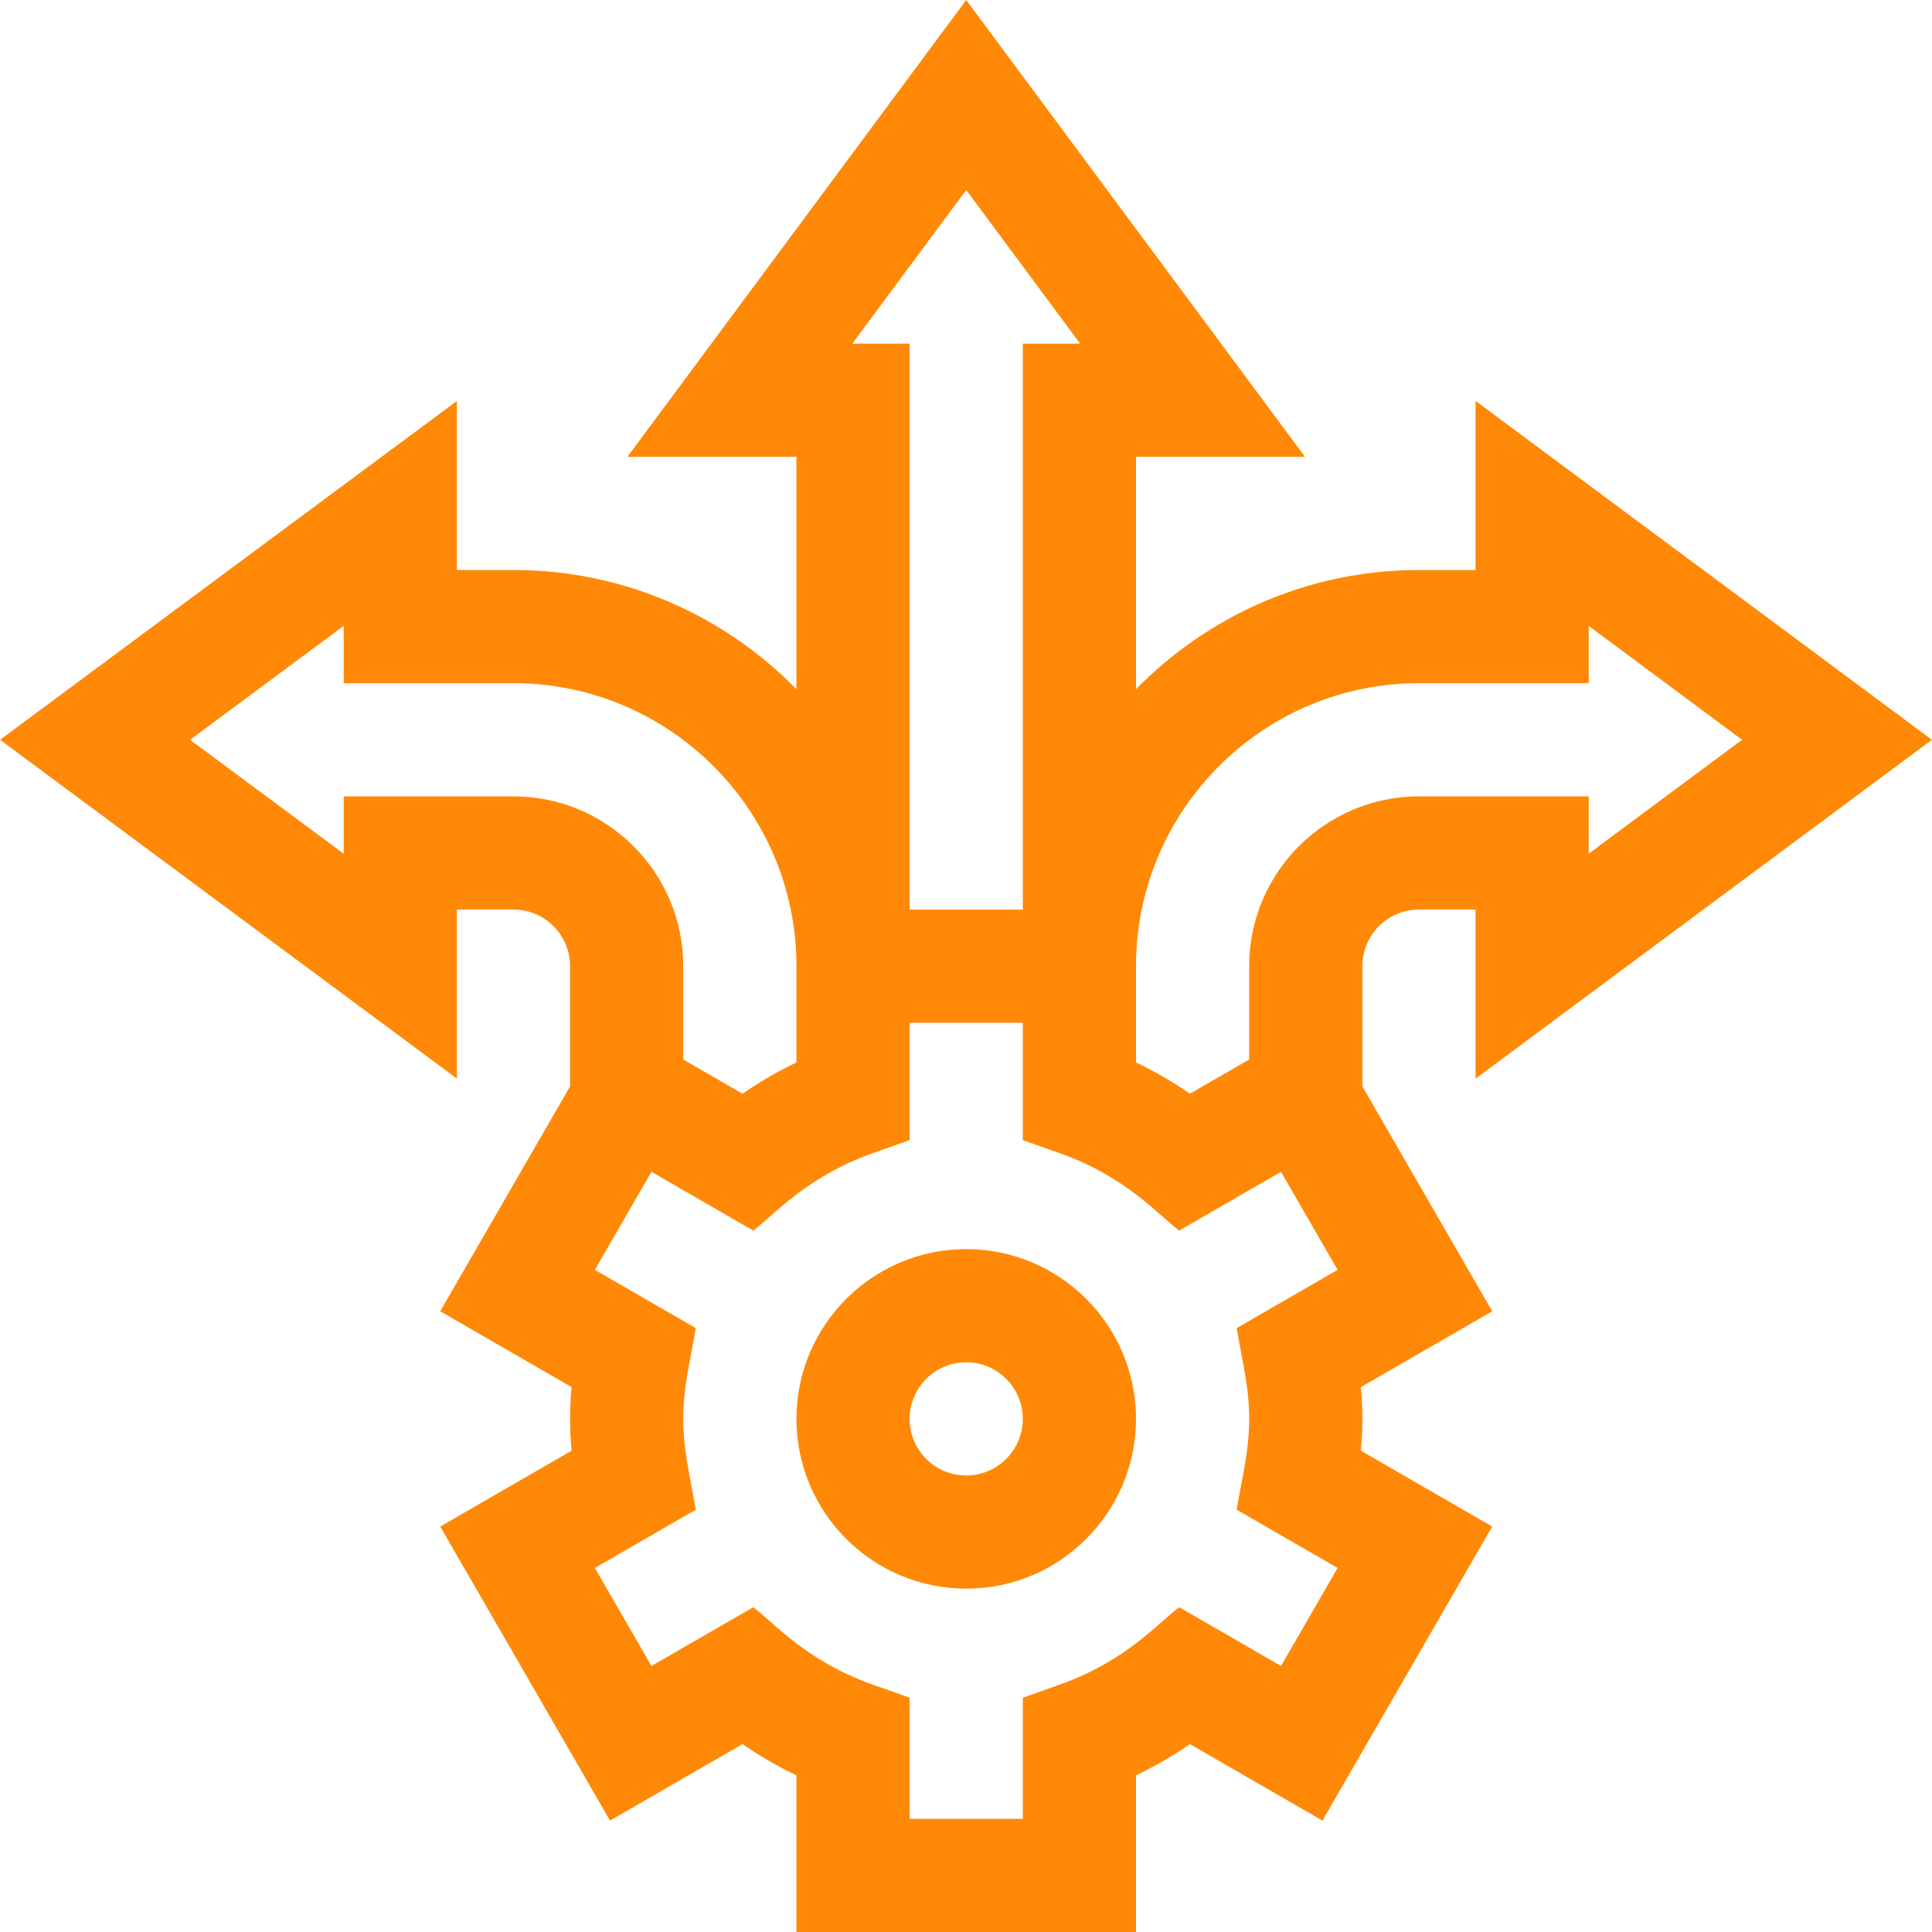
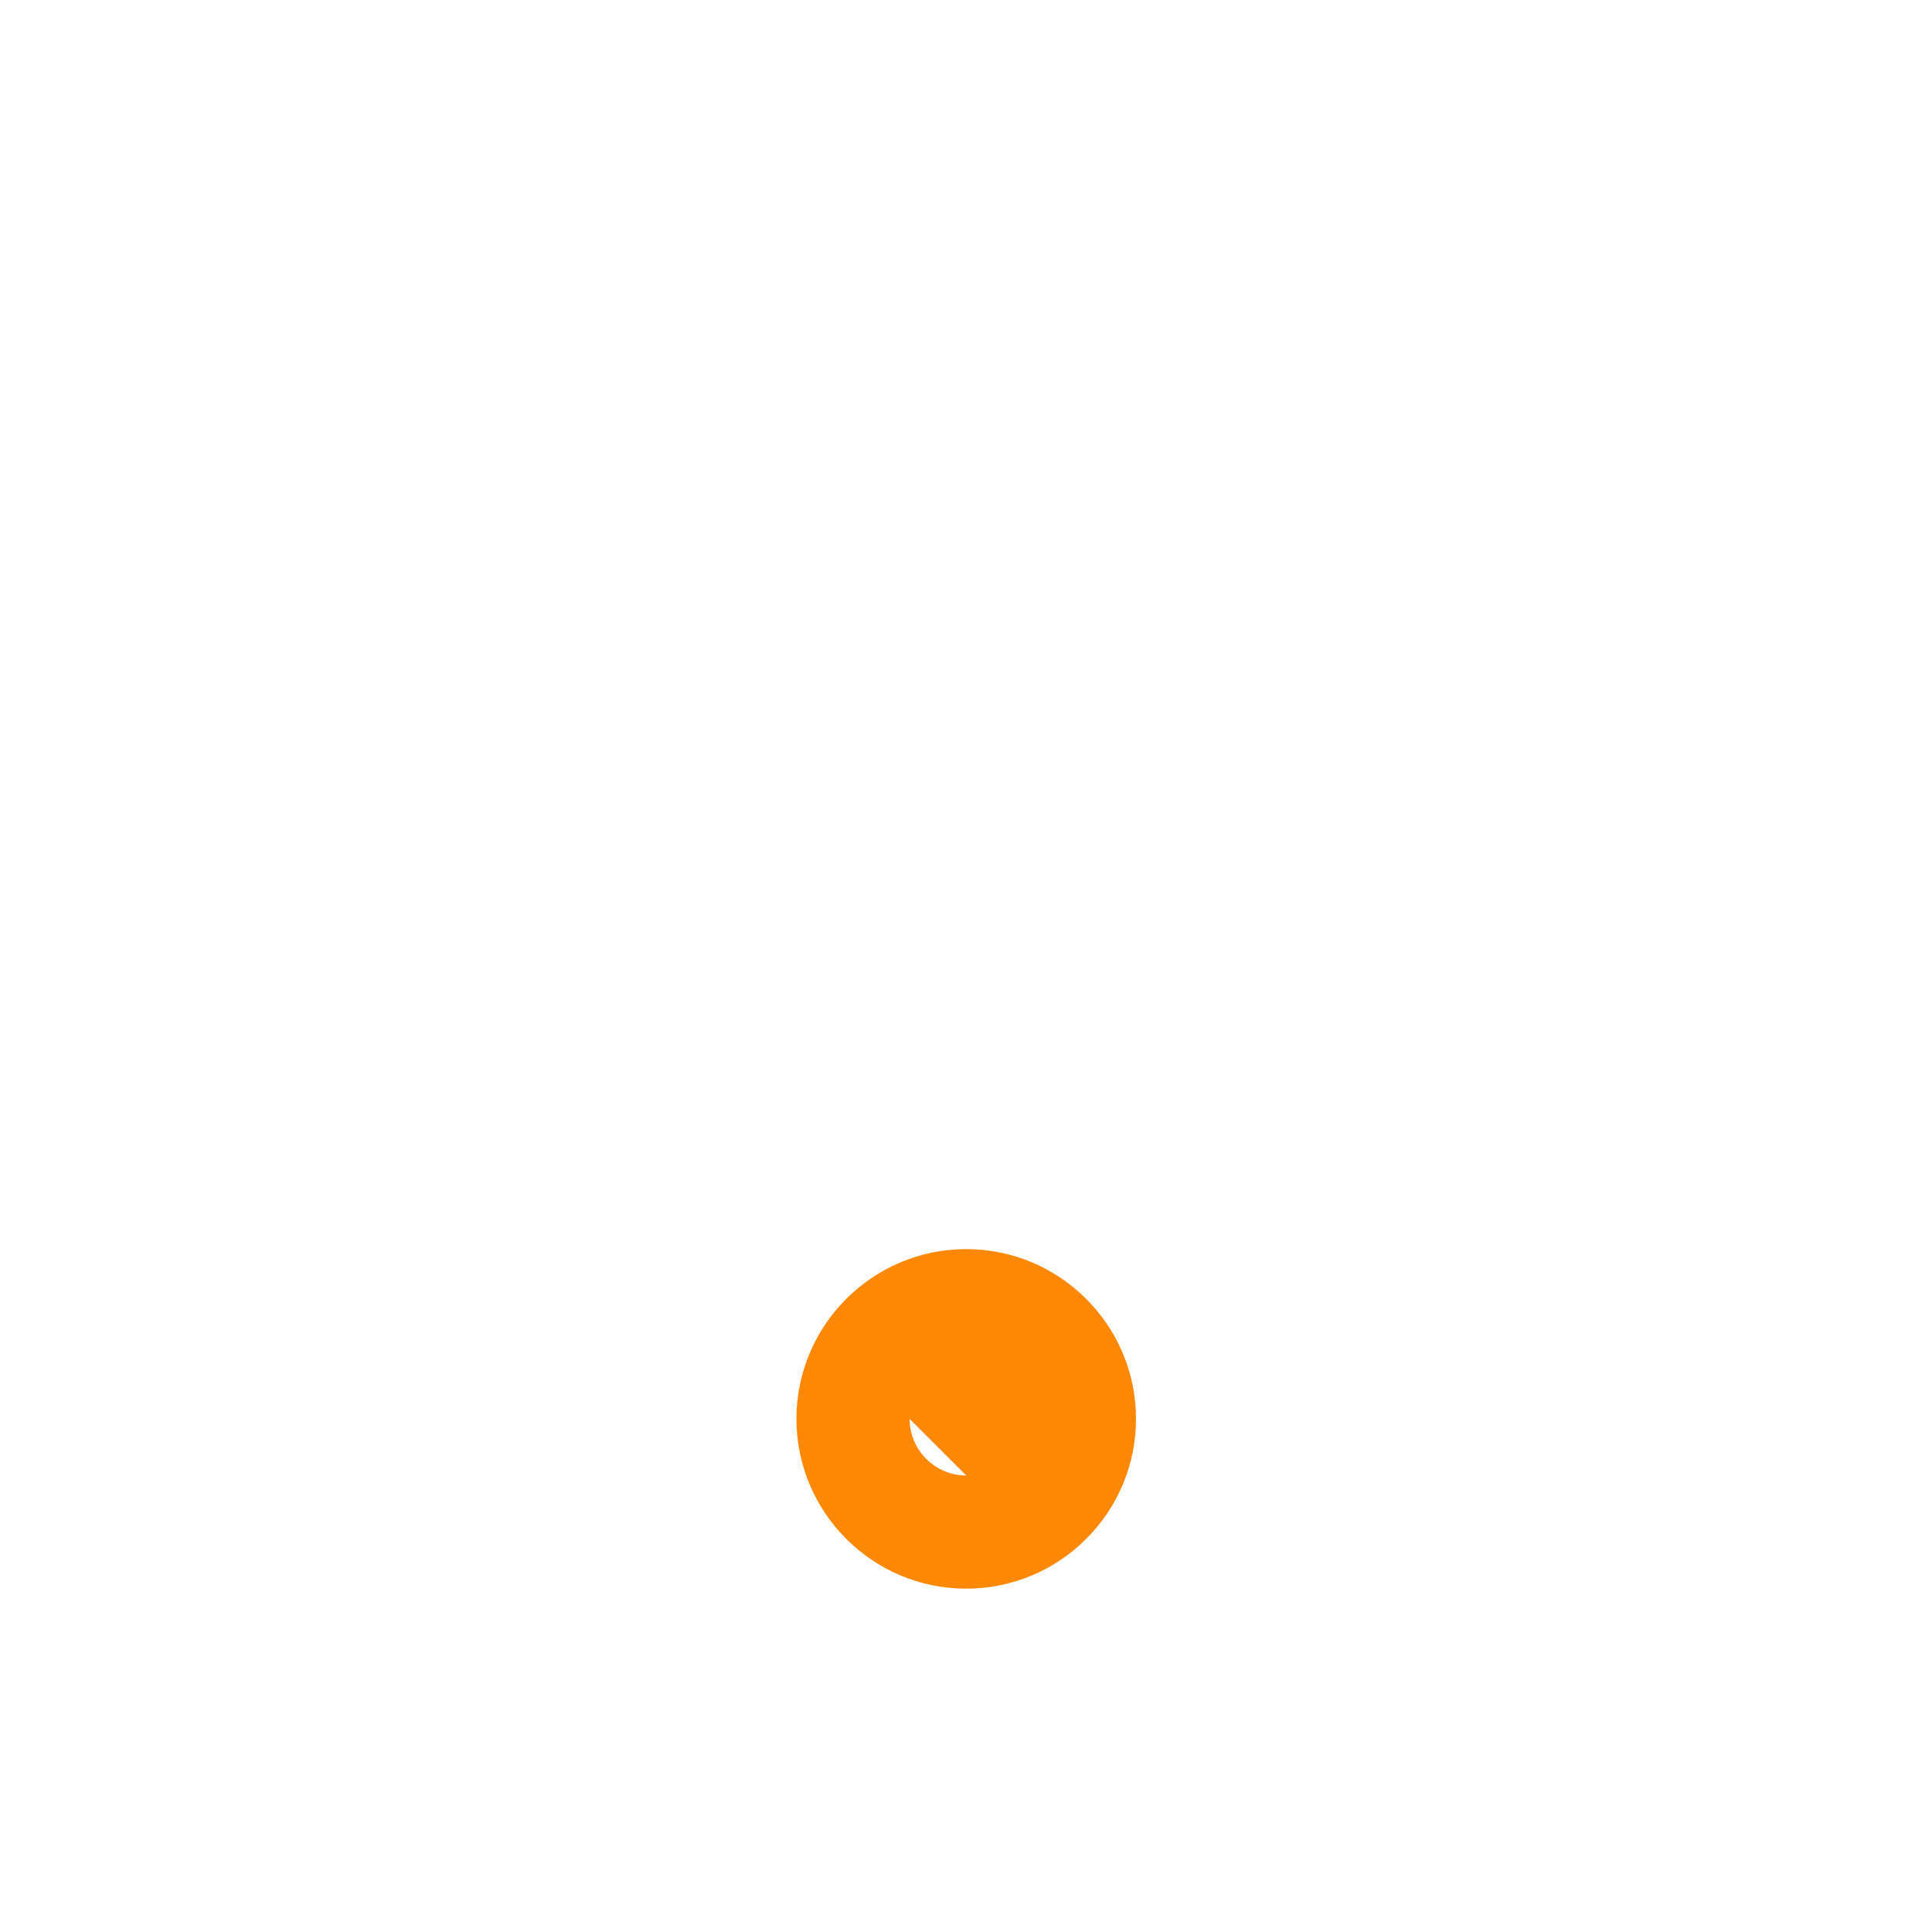
<svg xmlns="http://www.w3.org/2000/svg" id="Capa_1" width="90" height="90" fill="#ff8906" enable-background="new 0 0 512.08 512.08" viewBox="0 0 512.08 512.08">
  <g>
-     <path d="m121.1 241.08h15c8.271 0 15 6.729 15 15v31.865l-34.414 59.607 34.813 20.1c-.268 2.903-.4 5.701-.4 8.429s.132 5.526.4 8.429l-34.813 20.1 45 77.942 35.123-20.277c4.551 3.146 9.325 5.913 14.292 8.286v41.52h90v-41.52c4.967-2.373 9.74-5.14 14.292-8.286l35.123 20.277 45-77.942-34.813-20.1c.268-2.903.4-5.701.4-8.429s-.132-5.526-.4-8.429l34.813-20.1-34.416-59.607v-31.865c0-8.271 6.729-15 15-15h15v44.822l120.96-89.822-120.96-89.822v44.822h-15c-29.354 0-55.927 12.113-75 31.596v-61.596h44.8l-89.8-121.08-89.8 121.08h44.8v61.596c-19.073-19.483-45.646-31.596-75-31.596h-15v-44.8l-121.08 89.8 121.08 89.8zm210 135c0 8.7-1.955 15.861-3.322 24.063l26.755 15.446-15 25.981-26.991-15.583c-5.553 4.217-14.164 14.296-31.466 20.447l-9.976 3.546v32.099h-30v-32.099l-9.976-3.546c-17.348-6.167-25.995-16.293-31.466-20.447l-26.991 15.583-15-25.981 26.755-15.446c-1.362-8.177-3.322-15.356-3.322-24.063 0-8.7 1.955-15.861 3.322-24.063l-26.755-15.446 15-25.981 26.991 15.583c5.553-4.217 14.164-14.296 31.466-20.447l9.976-3.546c0-11.25 0-19.911 0-31.099h30v31.099l9.976 3.546c17.348 6.167 25.995 16.293 31.466 20.447l26.991-15.583 15 25.981-26.755 15.446c1.363 8.177 3.322 15.356 3.322 24.063zm45-195h45v-15.178l40.64 30.178-40.64 30.178v-15.178h-45c-24.813 0-45 20.187-45 45v24.737l-15.708 9.069c-4.551-3.146-9.325-5.913-14.292-8.286v-25.52c0-41.355 33.645-75 75-75zm-120-130.72 30.2 40.72h-15.2v150h-30v-150h-15.2zm-165 175.92-40.72-30.2 40.72-30.2v15.2h45c41.355 0 75 33.645 75 75v25.52c-4.967 2.373-9.74 5.14-14.292 8.286l-15.708-9.069v-24.737c0-24.813-20.187-45-45-45h-45z" />
-     <path d="m256.1 331.08c-24.813 0-45 20.187-45 45s20.187 45 45 45 45-20.187 45-45-20.187-45-45-45zm0 60c-8.271 0-15-6.729-15-15s6.729-15 15-15 15 6.729 15 15-6.729 15-15 15z" />
+     <path d="m256.1 331.08c-24.813 0-45 20.187-45 45s20.187 45 45 45 45-20.187 45-45-20.187-45-45-45zm0 60c-8.271 0-15-6.729-15-15z" />
  </g>
</svg>